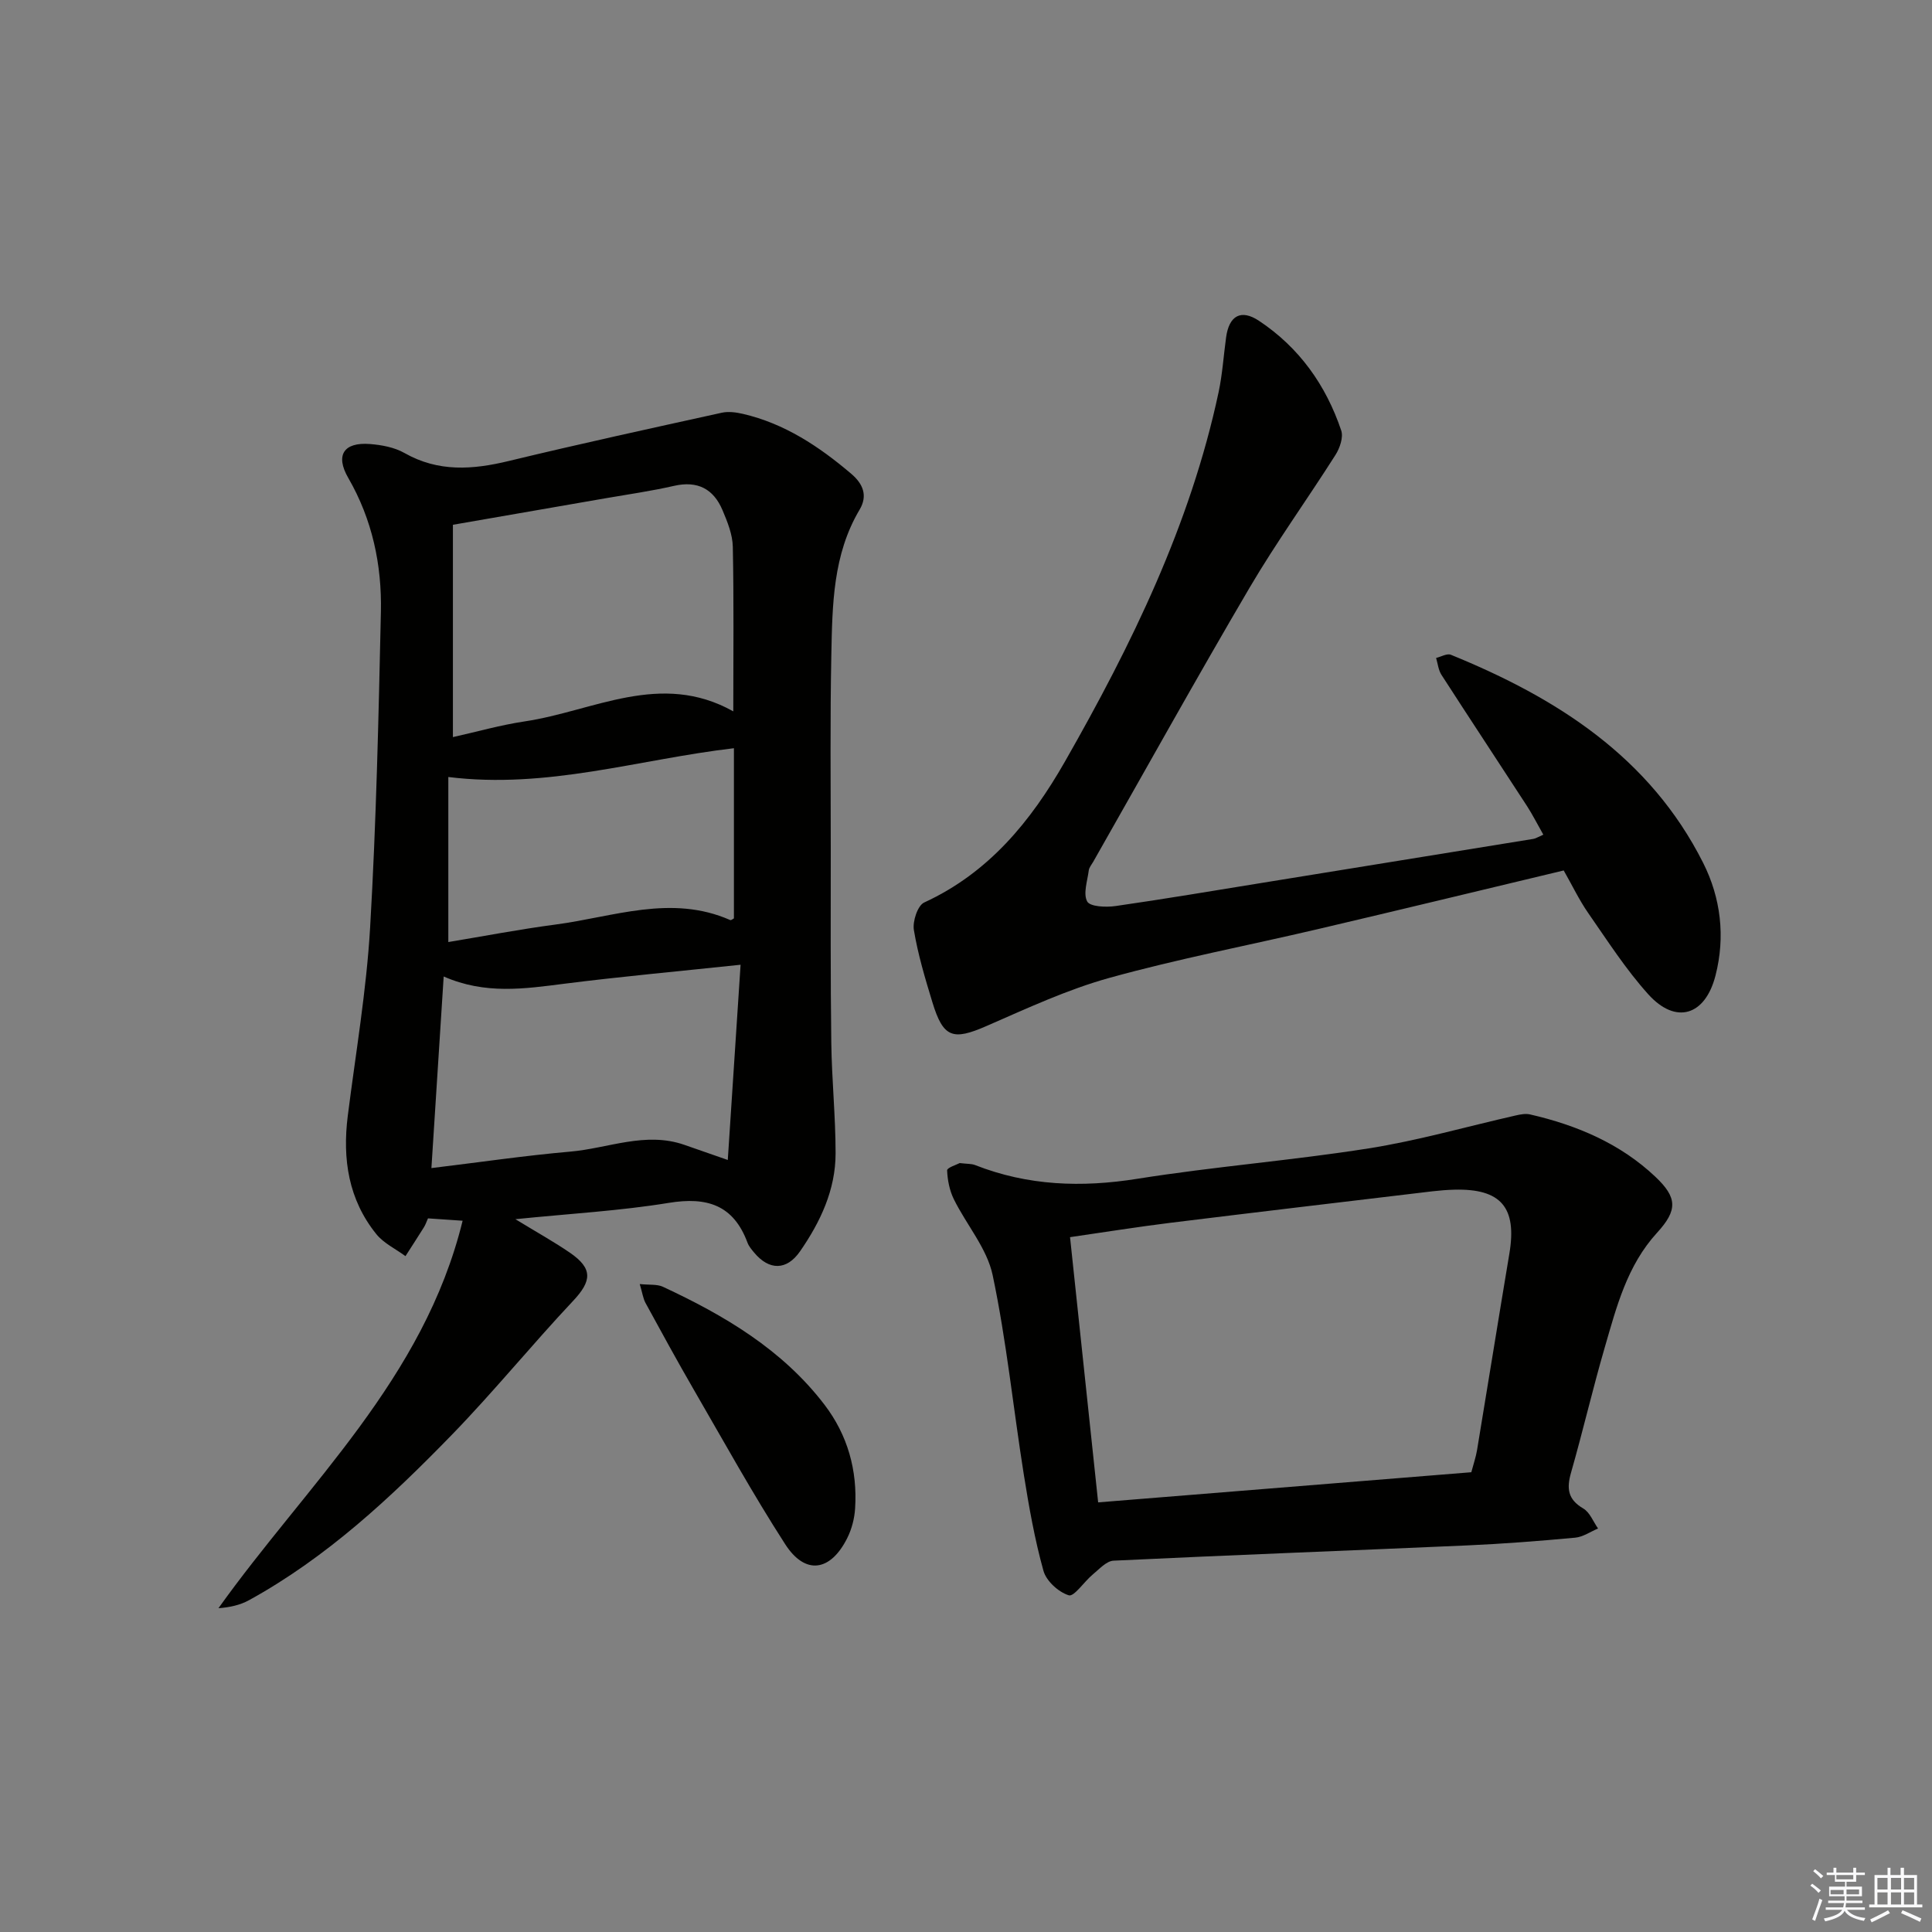
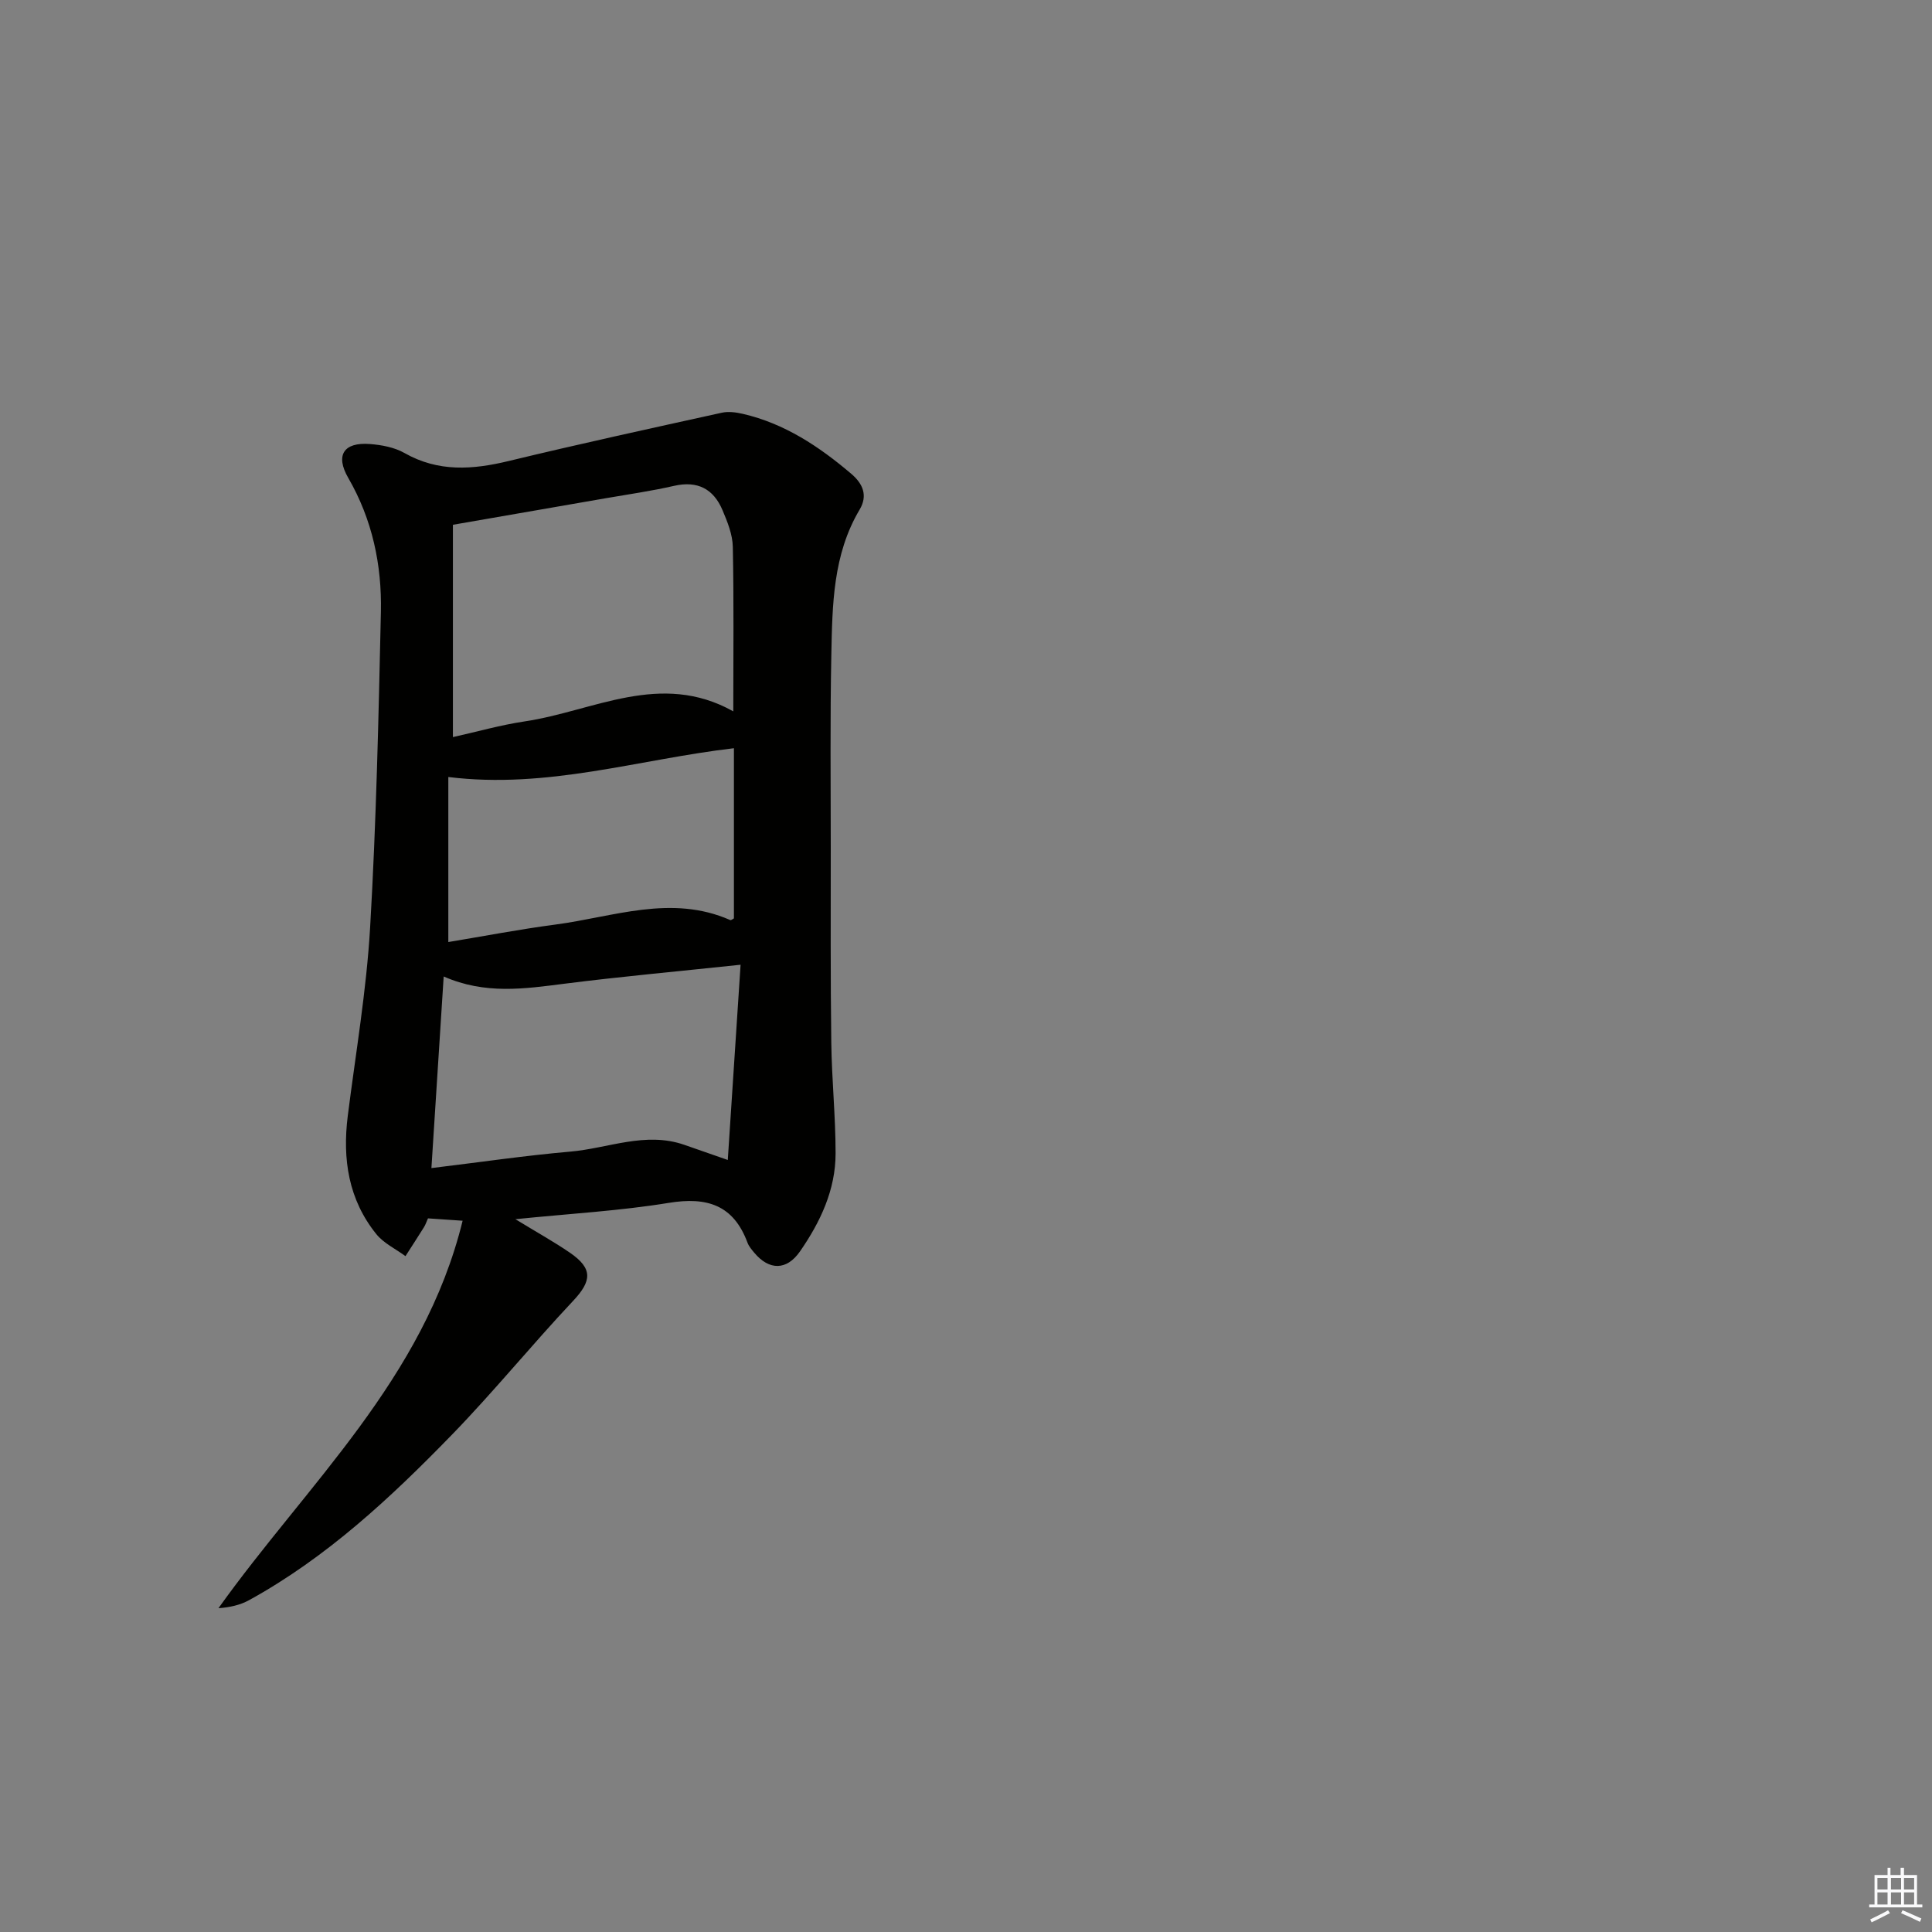
<svg xmlns="http://www.w3.org/2000/svg" enable-background="new 0 0 400 400" viewBox="0 0 400 400">
  <rect x="0" y="0" width="400" height="400" fill="#808080" stroke="none" />
  <g fill="#010100">
    <path d="m106.71 252.42c4.55 2.78 8.04 4.71 11.3 6.95 4.77 3.28 4.52 5.84.64 9.97-8.53 9.07-16.41 18.77-25.08 27.7-12.65 13.02-25.92 25.41-42.01 34.26-1.85 1.02-4 1.49-6.33 1.66 18.35-25.7 42.51-47.41 50.55-80.22-3.07-.21-5.01-.34-7.17-.49-.31.69-.51 1.31-.84 1.84-1.25 2.01-2.55 3.99-3.82 5.98-2.03-1.5-4.49-2.65-6.03-4.55-5.78-7.16-7.04-15.54-5.92-24.47 1.64-13 3.87-25.97 4.63-39.03 1.27-21.75 1.75-43.55 2.23-65.33.21-9.75-1.78-19.13-6.76-27.75-2.72-4.7-.94-7.43 4.49-7.01 2.43.19 5.07.68 7.15 1.86 7.03 3.99 14.13 3.46 21.61 1.65 14.65-3.54 29.38-6.75 44.09-9.99 1.37-.3 2.94-.09 4.34.23 8.66 2 15.83 6.77 22.48 12.43 2.38 2.03 3.46 4.47 1.71 7.41-5.53 9.3-5.64 19.7-5.85 29.99-.27 13.32-.12 26.65-.12 39.98 0 13.46-.07 26.92.11 40.38.1 7.64.89 15.28.89 22.92 0 7.55-3.15 14.21-7.37 20.3-2.77 3.99-6.4 3.95-9.48.26-.53-.64-1.11-1.31-1.39-2.07-2.9-7.81-8.39-9.53-16.29-8.24-10.08 1.65-20.34 2.22-31.76 3.38zm-12.94-99.81c4.91-1.09 9.83-2.5 14.85-3.25 14.25-2.12 28.13-10.52 43.2-2.08 0-11.83.13-22.95-.1-34.07-.05-2.55-1.11-5.17-2.13-7.58-1.86-4.4-5.15-6.15-10.03-5.04-4.68 1.07-9.44 1.75-14.18 2.57-10.38 1.81-20.75 3.61-31.61 5.49zm-1.91 49.56c-.86 13.34-1.69 26.32-2.54 39.67 10.01-1.21 19.36-2.59 28.75-3.41 7.84-.68 15.55-4.2 23.6-1.41 2.59.9 5.17 1.8 9.01 3.14.9-13.74 1.75-26.71 2.65-40.42-13.1 1.39-24.82 2.45-36.48 3.93-8.25 1.05-16.4 2.28-24.99-1.5zm60.09-47.26c-19.83 2.32-38.61 8.5-59.13 5.96v34.17c7.21-1.19 14.66-2.63 22.18-3.62 12.01-1.58 23.98-6.31 36.19-.93.19.08.55-.25.76-.35 0-11.82 0-23.61 0-35.23z" />
-     <path d="m319.53 172.81c-1.26-2.21-2.22-4.13-3.37-5.91-5.89-9.07-11.86-18.09-17.72-27.18-.64-.99-.76-2.33-1.11-3.5 1.02-.24 2.25-.98 3.05-.66 21.91 8.92 41.21 21.16 52.25 43.11 3.64 7.24 4.61 15.25 2.55 23.29-2.13 8.35-8.23 10.22-13.93 3.89-4.64-5.15-8.43-11.07-12.41-16.79-1.88-2.7-3.31-5.72-5.09-8.84-17.1 4.09-34 8.18-50.92 12.15-14.37 3.37-28.9 6.14-43.11 10.08-8.74 2.42-17.11 6.33-25.46 9.97-6.98 3.05-8.97 2.47-11.22-4.92-1.5-4.92-2.99-9.88-3.83-14.94-.3-1.79.77-5.07 2.12-5.7 13.38-6.15 22.1-16.83 29.14-29.16 13.79-24.17 25.97-49.04 31.83-76.51.79-3.72 1.03-7.56 1.55-11.35.62-4.5 3.09-5.89 6.81-3.42 8.33 5.53 13.87 13.33 17.03 22.72.47 1.41-.3 3.64-1.19 5.04-5.85 9.22-12.26 18.1-17.79 27.5-11.03 18.78-21.61 37.83-32.38 56.76-.33.58-.83 1.15-.91 1.76-.28 2.19-1.2 4.82-.33 6.44.59 1.09 3.88 1.23 5.85.95 10.18-1.46 20.32-3.18 30.47-4.82 18.68-3.02 37.35-6.04 56.02-9.08.46-.06.89-.35 2.1-.88z" />
-     <path d="m198.7 240.8c1.54.19 2.43.12 3.17.41 10.94 4.3 22.05 4.69 33.64 2.84 15.88-2.53 31.97-3.78 47.86-6.29 10.26-1.62 20.31-4.52 30.46-6.82.96-.22 2.03-.42 2.95-.21 9.68 2.22 18.69 6.04 25.95 12.91 4.57 4.32 4.61 6.92.36 11.57-6.24 6.82-8.39 15.34-10.84 23.75-2.5 8.59-4.52 17.32-6.98 25.92-.94 3.28-.69 5.55 2.52 7.43 1.37.8 2.07 2.73 3.07 4.15-1.58.66-3.11 1.75-4.74 1.9-7.44.69-14.89 1.27-22.35 1.6-24.41 1.08-48.82 1.99-73.22 3.16-1.49.07-2.99 1.78-4.34 2.89-1.75 1.45-3.83 4.62-4.93 4.28-2.12-.65-4.65-2.95-5.24-5.06-1.82-6.52-3-13.24-4.07-19.93-2.19-13.76-3.58-27.68-6.45-41.29-1.17-5.56-5.43-10.43-8.04-15.73-.89-1.81-1.31-3.96-1.39-5.98 0-.55 2.02-1.18 2.61-1.5zm28.66 70.25c26.06-2.11 51.63-4.17 77.26-6.24.46-1.74.95-3.15 1.19-4.6 2.25-13.55 4.42-27.12 6.69-40.67 1.6-9.55-1.73-13.48-11.4-13.23-1.49.04-2.99.16-4.47.33-18.11 2.16-36.23 4.3-54.33 6.53-6.84.85-13.65 1.94-20.76 2.97 1.95 18.45 3.84 36.24 5.82 54.91z" />
-     <path d="m132.45 265.85c2.01.21 3.58 0 4.79.56 12.75 5.93 24.75 13.02 33.46 24.42 4.79 6.27 6.85 13.59 6.34 21.48-.13 2.09-.7 4.29-1.64 6.16-3.48 6.92-8.69 7.67-12.83 1.25-6.74-10.45-12.76-21.36-19-32.13-3.41-5.89-6.67-11.87-9.93-17.84-.51-.96-.65-2.12-1.19-3.9z" />
  </g>
-   <path d="m374.8 390.4.4-.4c.7.5 1.3 1 1.8 1.4l-.5.5c-.5-.6-1.1-1.1-1.7-1.5zm1 7.3-.6-.3c.5-1.4 1.1-2.8 1.5-4.3.2.1.4.2.6.3-.5 1.3-1 2.8-1.5 4.3zm-.4-10.3.4-.4c.4.3 1 .8 1.7 1.4l-.5.5c-.4-.5-1-1-1.6-1.5zm2.5.3h1.7v-1h.6v1h3.5v-1h.6v1h1.8v.5h-1.8v1.4h-2v1h3.2v2h-3.2v.9h3.3v.5h-3.4c0 .3-.1.6-.1.9h4v.5h-3.7c.7.9 1.9 1.5 3.8 1.7-.1.2-.2.4-.3.6-2.1-.4-3.5-1.1-4-2.1-.4 1-1.8 1.7-4 2.2-.1-.2-.2-.4-.3-.6 2.1-.4 3.4-1 3.8-1.8h-3.4v-.5h3.6c.1-.3.1-.6.2-.9h-3.3v-.5h3.4c0-.3 0-.6 0-.9h-3.2v-2h3.3v-1h-2.1v-1.4h-1.7v-.5zm1.1 3.5v1h2.7c0-.3 0-.4 0-.4 0-.1 0-.2 0-.2 0-.1 0-.2 0-.3h-2.7zm1.2-3v.9h3.5v-.9zm4.7 3h-2.6v.6.4h2.6z" fill="#fafafb" />
  <path d="m393.6 386.7h.6v1.5h2.7v6.1h1.1v.6h-11v-.6h1.1v-6.1h2.7v-1.5h.6v1.5h2.1v-1.5zm-2.7 8.8.4.6c-1.2.6-2.5 1.3-3.8 1.9-.1-.2-.2-.4-.3-.6 1.2-.6 2.5-1.2 3.7-1.9zm-2.2-6.7v2.4h2.1v-2.4zm0 3v2.5h2.1v-2.5zm2.8-3v2.4h2.1v-2.4zm0 3v2.5h2.1v-2.5zm6 6.1c-1.4-.7-2.7-1.3-3.9-1.8l.3-.6c1.5.6 2.7 1.2 3.9 1.7zm-1.2-9.1h-2.1v2.4h2.1zm-2.1 3v2.5h2.1v-2.5z" fill="#fafafb" />
</svg>